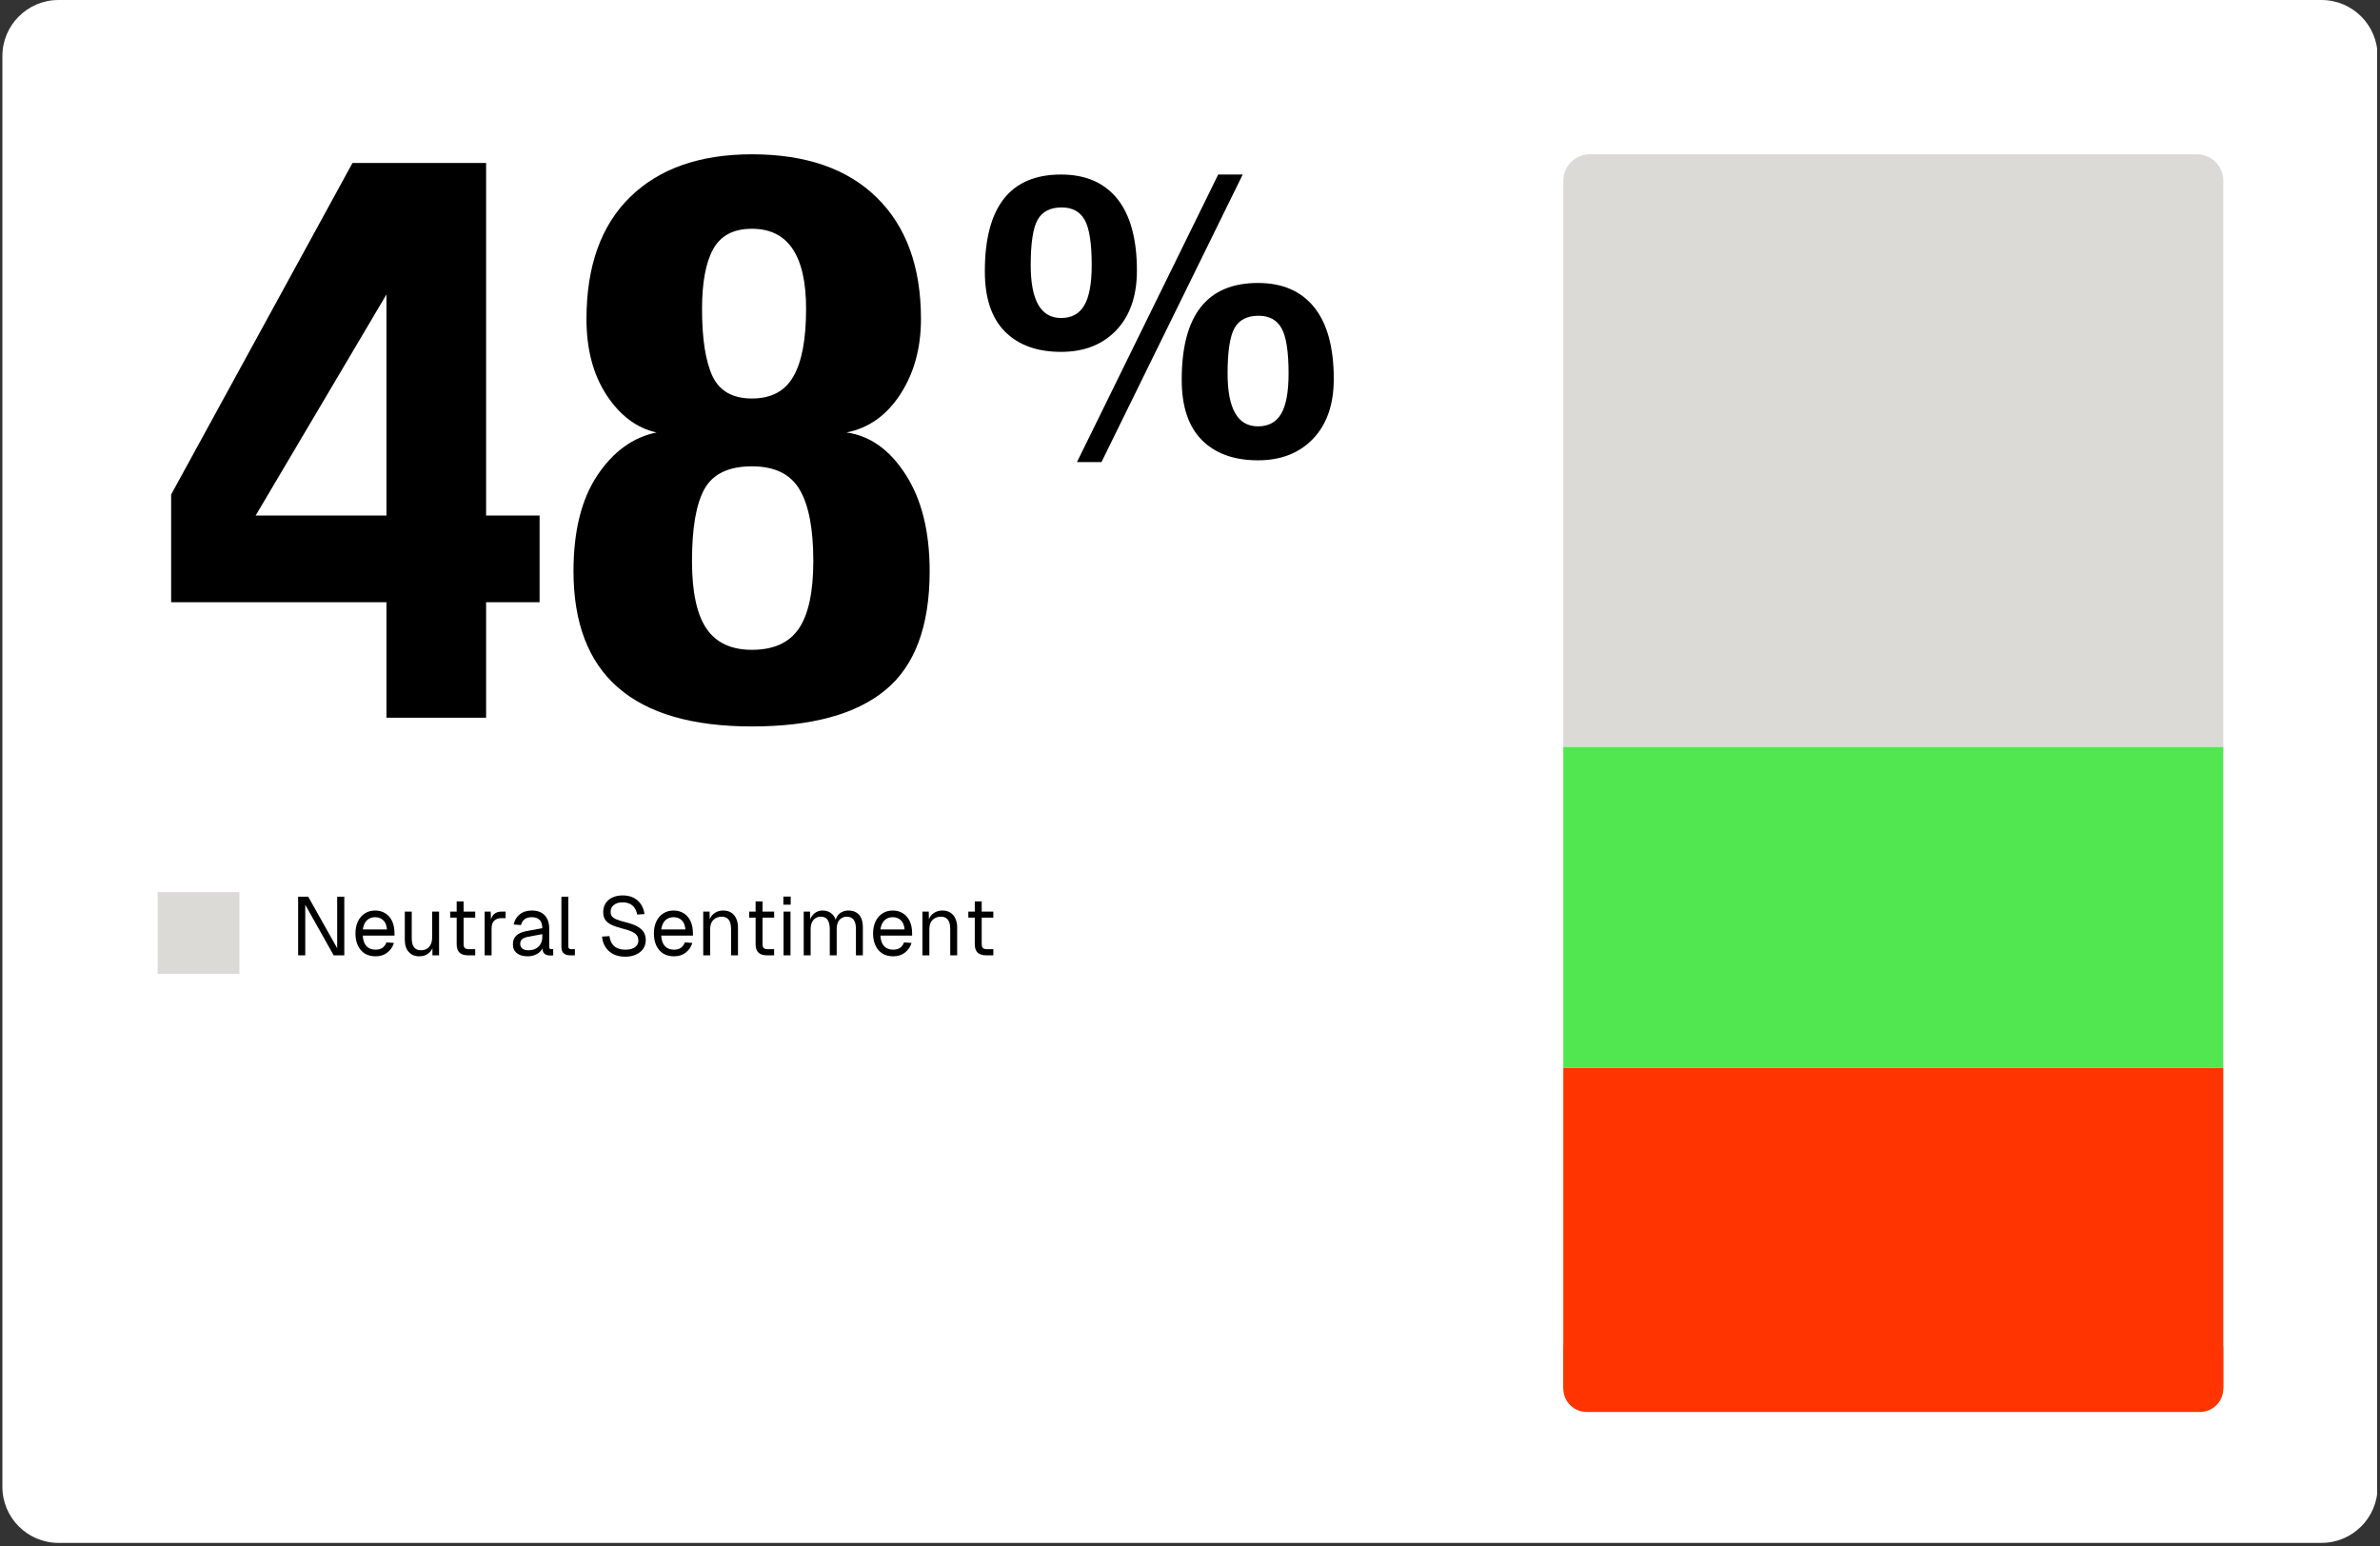
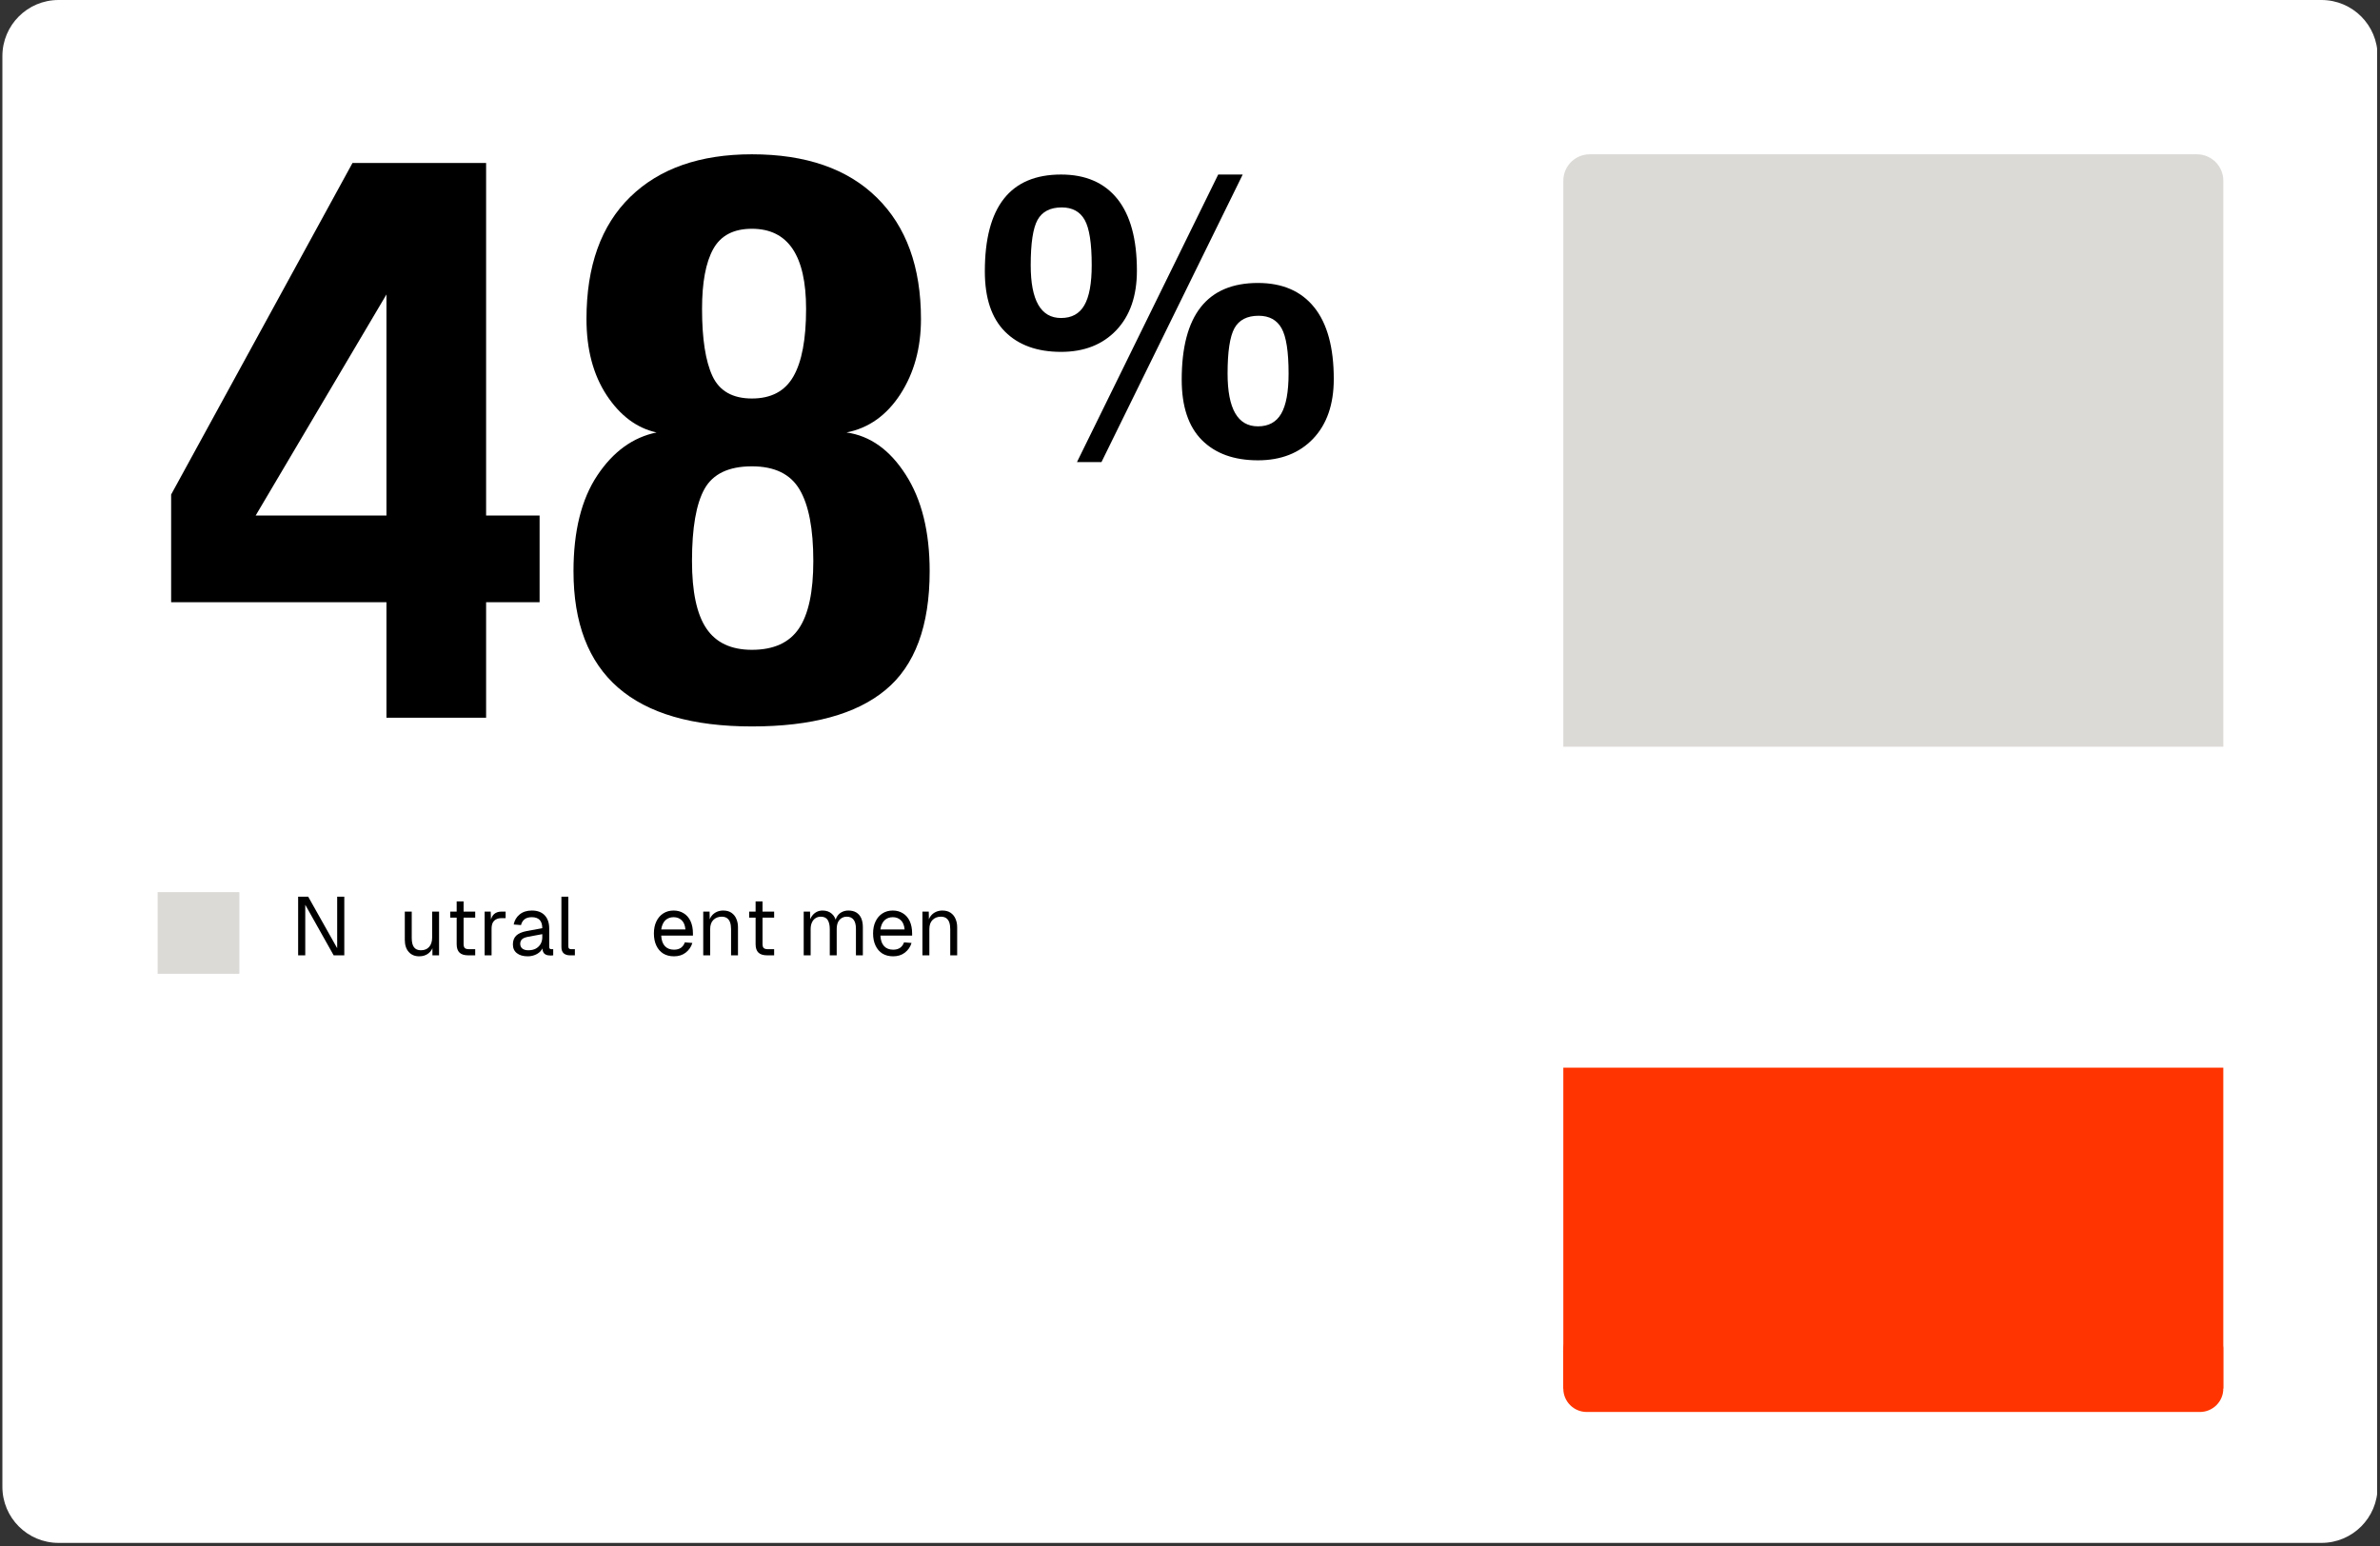
<svg xmlns="http://www.w3.org/2000/svg" width="508" zoomAndPan="magnify" viewBox="0 0 381 247.5" height="330" preserveAspectRatio="xMidYMid meet" version="1.0">
  <rect x="0" y="0" width="381" height="247.5" fill="#333333" stroke="none" />
  <defs>
    <g />
    <clipPath id="fbff7d279e">
      <path d="M 0.383 0 L 380.613 0 L 380.613 247 L 0.383 247 Z M 0.383 0 " clip-rule="nonzero" />
    </clipPath>
    <clipPath id="8293eff31e">
      <path d="M 9.367 0 L 371.633 0 C 376.594 0 380.617 4.02 380.617 8.98 L 380.617 238.02 C 380.617 242.98 376.594 247 371.633 247 L 9.367 247 C 4.406 247 0.383 242.98 0.383 238.02 L 0.383 8.98 C 0.383 4.02 4.406 0 9.367 0 Z M 9.367 0 " clip-rule="nonzero" />
    </clipPath>
    <clipPath id="44358dca95">
      <path d="M 250.262 212.328 L 355.953 212.328 L 355.953 226.043 L 250.262 226.043 Z M 250.262 212.328 " clip-rule="nonzero" />
    </clipPath>
    <clipPath id="58d20e9ee7">
      <path d="M 254.008 212.328 L 352.172 212.328 C 353.164 212.328 354.117 212.723 354.82 213.426 C 355.523 214.129 355.914 215.078 355.914 216.07 L 355.914 222.301 C 355.914 223.293 355.523 224.246 354.82 224.945 C 354.117 225.648 353.164 226.043 352.172 226.043 L 254.008 226.043 C 253.012 226.043 252.062 225.648 251.359 224.945 C 250.656 224.246 250.262 223.293 250.262 222.301 L 250.262 216.07 C 250.262 215.078 250.656 214.129 251.359 213.426 C 252.062 212.723 253.012 212.328 254.008 212.328 Z M 254.008 212.328 " clip-rule="nonzero" />
    </clipPath>
    <clipPath id="a56bd2cc1e">
      <path d="M 250.262 170.926 L 355.914 170.926 L 355.914 222.301 L 250.262 222.301 Z M 250.262 170.926 " clip-rule="nonzero" />
    </clipPath>
    <clipPath id="3fe26dedcb">
      <path d="M 250.262 119.547 L 355.914 119.547 L 355.914 170.926 L 250.262 170.926 Z M 250.262 119.547 " clip-rule="nonzero" />
    </clipPath>
    <clipPath id="a868595708">
      <path d="M 250.262 24.699 L 355.914 24.699 L 355.914 119.547 L 250.262 119.547 Z M 250.262 24.699 " clip-rule="nonzero" />
    </clipPath>
    <clipPath id="180611fadb">
      <path d="M 25.238 142.816 L 38.32 142.816 L 38.32 155.898 L 25.238 155.898 Z M 25.238 142.816 " clip-rule="nonzero" />
    </clipPath>
  </defs>
  <g clip-path="url(#fbff7d279e)">
    <g clip-path="url(#8293eff31e)">
      <path fill="#ffffff" d="M 0.383 0 L 380.535 0 L 380.535 247 L 0.383 247 Z M 0.383 0 " fill-opacity="1" fill-rule="nonzero" />
    </g>
  </g>
  <g clip-path="url(#44358dca95)">
    <g clip-path="url(#58d20e9ee7)">
      <path fill="#ff3400" d="M 250.262 212.328 L 355.902 212.328 L 355.902 226.043 L 250.262 226.043 Z M 250.262 212.328 " fill-opacity="1" fill-rule="nonzero" />
    </g>
  </g>
  <g clip-path="url(#a56bd2cc1e)">
    <path fill="#ff3400" d="M 254.488 24.699 L 351.691 24.699 C 351.969 24.699 352.242 24.727 352.516 24.781 C 352.785 24.836 353.051 24.914 353.309 25.023 C 353.562 25.129 353.809 25.258 354.039 25.414 C 354.27 25.566 354.48 25.742 354.68 25.938 C 354.875 26.133 355.051 26.348 355.203 26.578 C 355.359 26.809 355.488 27.051 355.594 27.309 C 355.699 27.566 355.781 27.828 355.836 28.102 C 355.891 28.375 355.914 28.648 355.914 28.926 L 355.914 222.301 C 355.914 222.578 355.891 222.852 355.836 223.125 C 355.781 223.398 355.699 223.66 355.594 223.918 C 355.488 224.176 355.359 224.418 355.203 224.648 C 355.051 224.879 354.875 225.094 354.68 225.289 C 354.48 225.484 354.27 225.66 354.039 225.816 C 353.809 225.969 353.562 226.098 353.309 226.207 C 353.051 226.312 352.785 226.391 352.516 226.445 C 352.242 226.5 351.969 226.527 351.691 226.527 L 254.488 226.527 C 254.211 226.527 253.938 226.5 253.664 226.445 C 253.395 226.391 253.129 226.312 252.871 226.207 C 252.617 226.098 252.371 225.969 252.141 225.816 C 251.91 225.66 251.699 225.484 251.5 225.289 C 251.305 225.094 251.129 224.879 250.977 224.648 C 250.82 224.418 250.691 224.176 250.586 223.918 C 250.48 223.66 250.398 223.398 250.344 223.125 C 250.289 222.852 250.262 222.578 250.262 222.301 L 250.262 28.926 C 250.262 28.648 250.289 28.375 250.344 28.102 C 250.398 27.828 250.48 27.566 250.586 27.309 C 250.691 27.051 250.82 26.809 250.977 26.578 C 251.129 26.348 251.305 26.133 251.5 25.938 C 251.699 25.742 251.91 25.566 252.141 25.414 C 252.371 25.258 252.617 25.129 252.871 25.023 C 253.129 24.914 253.395 24.836 253.664 24.781 C 253.938 24.727 254.211 24.699 254.488 24.699 Z M 254.488 24.699 " fill-opacity="1" fill-rule="nonzero" />
  </g>
  <g clip-path="url(#3fe26dedcb)">
-     <path fill="#50e750" d="M 254.488 24.699 L 351.691 24.699 C 351.969 24.699 352.242 24.727 352.516 24.781 C 352.785 24.836 353.051 24.914 353.309 25.023 C 353.562 25.129 353.809 25.258 354.039 25.414 C 354.27 25.566 354.48 25.742 354.68 25.938 C 354.875 26.133 355.051 26.348 355.203 26.578 C 355.359 26.809 355.488 27.051 355.594 27.309 C 355.699 27.566 355.781 27.828 355.836 28.102 C 355.891 28.375 355.914 28.648 355.914 28.926 L 355.914 222.301 C 355.914 222.578 355.891 222.852 355.836 223.125 C 355.781 223.398 355.699 223.66 355.594 223.918 C 355.488 224.176 355.359 224.418 355.203 224.648 C 355.051 224.879 354.875 225.094 354.68 225.289 C 354.48 225.484 354.27 225.66 354.039 225.816 C 353.809 225.969 353.562 226.098 353.309 226.207 C 353.051 226.312 352.785 226.391 352.516 226.445 C 352.242 226.5 351.969 226.527 351.691 226.527 L 254.488 226.527 C 254.211 226.527 253.938 226.5 253.664 226.445 C 253.395 226.391 253.129 226.312 252.871 226.207 C 252.617 226.098 252.371 225.969 252.141 225.816 C 251.91 225.66 251.699 225.484 251.5 225.289 C 251.305 225.094 251.129 224.879 250.977 224.648 C 250.82 224.418 250.691 224.176 250.586 223.918 C 250.48 223.66 250.398 223.398 250.344 223.125 C 250.289 222.852 250.262 222.578 250.262 222.301 L 250.262 28.926 C 250.262 28.648 250.289 28.375 250.344 28.102 C 250.398 27.828 250.48 27.566 250.586 27.309 C 250.691 27.051 250.82 26.809 250.977 26.578 C 251.129 26.348 251.305 26.133 251.5 25.938 C 251.699 25.742 251.91 25.566 252.141 25.414 C 252.371 25.258 252.617 25.129 252.871 25.023 C 253.129 24.914 253.395 24.836 253.664 24.781 C 253.938 24.727 254.211 24.699 254.488 24.699 Z M 254.488 24.699 " fill-opacity="1" fill-rule="nonzero" />
-   </g>
+     </g>
  <g clip-path="url(#a868595708)">
    <path fill="#dcdad7" d="M 254.488 24.699 L 351.691 24.699 C 351.969 24.699 352.242 24.727 352.516 24.781 C 352.785 24.836 353.051 24.914 353.309 25.023 C 353.562 25.129 353.809 25.258 354.039 25.414 C 354.27 25.566 354.48 25.742 354.68 25.938 C 354.875 26.133 355.051 26.348 355.203 26.578 C 355.359 26.809 355.488 27.051 355.594 27.309 C 355.699 27.566 355.781 27.828 355.836 28.102 C 355.891 28.375 355.914 28.648 355.914 28.926 L 355.914 222.301 C 355.914 222.578 355.891 222.852 355.836 223.125 C 355.781 223.398 355.699 223.66 355.594 223.918 C 355.488 224.176 355.359 224.418 355.203 224.648 C 355.051 224.879 354.875 225.094 354.68 225.289 C 354.48 225.484 354.27 225.66 354.039 225.816 C 353.809 225.969 353.562 226.098 353.309 226.207 C 353.051 226.312 352.785 226.391 352.516 226.445 C 352.242 226.5 351.969 226.527 351.691 226.527 L 254.488 226.527 C 254.211 226.527 253.938 226.5 253.664 226.445 C 253.395 226.391 253.129 226.312 252.871 226.207 C 252.617 226.098 252.371 225.969 252.141 225.816 C 251.91 225.66 251.699 225.484 251.5 225.289 C 251.305 225.094 251.129 224.879 250.977 224.648 C 250.82 224.418 250.691 224.176 250.586 223.918 C 250.48 223.66 250.398 223.398 250.344 223.125 C 250.289 222.852 250.262 222.578 250.262 222.301 L 250.262 28.926 C 250.262 28.648 250.289 28.375 250.344 28.102 C 250.398 27.828 250.48 27.566 250.586 27.309 C 250.691 27.051 250.82 26.809 250.977 26.578 C 251.129 26.348 251.305 26.133 251.5 25.938 C 251.699 25.742 251.91 25.566 252.141 25.414 C 252.371 25.258 252.617 25.129 252.871 25.023 C 253.129 24.914 253.395 24.836 253.664 24.781 C 253.938 24.727 254.211 24.699 254.488 24.699 Z M 254.488 24.699 " fill-opacity="1" fill-rule="nonzero" />
  </g>
  <g clip-path="url(#180611fadb)">
    <path fill="#dcdad7" d="M 25.238 142.816 L 38.32 142.816 L 38.32 155.898 L 25.238 155.898 Z M 25.238 142.816 " fill-opacity="1" fill-rule="nonzero" />
  </g>
  <g fill="#000000" fill-opacity="1">
    <g transform="translate(25.084, 114.904)">
      <g>
        <path d="M 61.297 -18.5 L 52.734 -18.5 L 52.734 0 L 36.781 0 L 36.781 -18.5 L 2.312 -18.5 L 2.312 -35.734 L 31.344 -88.812 L 52.734 -88.812 L 52.734 -32.375 L 61.297 -32.375 Z M 36.781 -32.375 L 36.781 -67.766 L 15.844 -32.375 Z M 36.781 -32.375 " />
      </g>
    </g>
  </g>
  <g fill="#000000" fill-opacity="1">
    <g transform="translate(88.683, 114.904)">
      <g>
        <path d="M 60.141 -23.469 C 60.141 -14.688 57.785 -8.348 53.078 -4.453 C 48.379 -0.555 41.25 1.391 31.688 1.391 C 12.645 1.391 3.125 -6.895 3.125 -23.469 C 3.125 -29.875 4.395 -34.984 6.938 -38.797 C 9.477 -42.609 12.641 -44.898 16.422 -45.672 C 13.266 -46.367 10.602 -48.352 8.438 -51.625 C 6.281 -54.906 5.203 -58.973 5.203 -63.828 C 5.203 -72.305 7.535 -78.82 12.203 -83.375 C 16.867 -87.926 23.363 -90.203 31.688 -90.203 C 40.32 -90.203 46.988 -87.891 51.688 -83.266 C 56.395 -78.641 58.75 -72.16 58.75 -63.828 C 58.75 -59.203 57.648 -55.191 55.453 -51.797 C 53.254 -48.41 50.379 -46.367 46.828 -45.672 C 50.609 -45.141 53.77 -42.883 56.312 -38.906 C 58.863 -34.938 60.141 -29.789 60.141 -23.469 Z M 40.359 -65.453 C 40.359 -74.004 37.469 -78.281 31.688 -78.281 C 28.758 -78.281 26.695 -77.203 25.5 -75.047 C 24.301 -72.891 23.703 -69.691 23.703 -65.453 C 23.703 -60.672 24.258 -57.082 25.375 -54.688 C 26.5 -52.301 28.602 -51.109 31.688 -51.109 C 34.77 -51.109 36.984 -52.285 38.328 -54.641 C 39.68 -56.992 40.359 -60.598 40.359 -65.453 Z M 41.516 -25.094 C 41.516 -30.258 40.781 -34.078 39.312 -36.547 C 37.852 -39.016 35.312 -40.25 31.688 -40.25 C 27.988 -40.25 25.461 -39.051 24.109 -36.656 C 22.766 -34.27 22.094 -30.414 22.094 -25.094 C 22.094 -20.156 22.863 -16.551 24.406 -14.281 C 25.945 -12.008 28.375 -10.875 31.688 -10.875 C 35.156 -10.875 37.66 -12.008 39.203 -14.281 C 40.742 -16.551 41.516 -20.156 41.516 -25.094 Z M 41.516 -25.094 " />
      </g>
    </g>
  </g>
  <g fill="#000000" fill-opacity="1">
    <g transform="translate(154.532, 73.05)">
      <g>
        <path d="M 27.469 -29.719 C 27.469 -25.676 26.367 -22.5 24.172 -20.188 C 21.973 -17.875 19.023 -16.719 15.328 -16.719 C 11.504 -16.719 8.516 -17.797 6.359 -19.953 C 4.203 -22.109 3.125 -25.328 3.125 -29.609 C 3.125 -39.941 7.191 -45.109 15.328 -45.109 C 19.254 -45.109 22.258 -43.805 24.344 -41.203 C 26.426 -38.598 27.469 -34.77 27.469 -29.719 Z M 44.406 -45.109 L 21.797 0.922 L 17.875 0.922 L 40.484 -45.109 Z M 58.984 -12.375 C 58.984 -8.32 57.883 -5.141 55.688 -2.828 C 53.488 -0.516 50.539 0.641 46.844 0.641 C 43.02 0.641 40.031 -0.438 37.875 -2.594 C 35.719 -4.758 34.641 -7.984 34.641 -12.266 C 34.641 -22.586 38.707 -27.75 46.844 -27.75 C 50.77 -27.75 53.773 -26.445 55.859 -23.844 C 57.941 -21.25 58.984 -17.426 58.984 -12.375 Z M 20.234 -30.594 C 20.234 -34.102 19.859 -36.52 19.109 -37.844 C 18.359 -39.176 17.133 -39.844 15.438 -39.844 C 13.594 -39.844 12.301 -39.176 11.562 -37.844 C 10.832 -36.52 10.469 -34.102 10.469 -30.594 C 10.469 -24.957 12.086 -22.141 15.328 -22.141 C 17.023 -22.141 18.266 -22.816 19.047 -24.172 C 19.836 -25.523 20.234 -27.664 20.234 -30.594 Z M 51.75 -13.25 C 51.75 -16.75 51.375 -19.164 50.625 -20.5 C 49.875 -21.832 48.648 -22.5 46.953 -22.5 C 45.109 -22.5 43.816 -21.832 43.078 -20.5 C 42.348 -19.164 41.984 -16.75 41.984 -13.25 C 41.984 -7.613 43.602 -4.797 46.844 -4.797 C 48.539 -4.797 49.781 -5.469 50.562 -6.812 C 51.352 -8.164 51.75 -10.312 51.75 -13.25 Z M 51.75 -13.25 " />
      </g>
    </g>
  </g>
  <g fill="#000000" fill-opacity="1">
    <g transform="translate(46.508, 152.939)">
      <g>
        <path d="M 1.219 0 L 1.219 -9.391 L 2.828 -9.391 L 7.469 -1.141 L 7.469 -9.391 L 8.609 -9.391 L 8.609 0 L 6.906 0 L 2.359 -8.094 L 2.359 0 Z M 1.219 0 " />
      </g>
    </g>
  </g>
  <g fill="#000000" fill-opacity="1">
    <g transform="translate(56.327, 152.939)">
      <g>
-         <path d="M 3.797 0.156 C 3.129 0.156 2.555 0.008 2.078 -0.281 C 1.598 -0.582 1.227 -1.008 0.969 -1.562 C 0.707 -2.113 0.578 -2.758 0.578 -3.5 C 0.578 -4.238 0.707 -4.879 0.969 -5.422 C 1.227 -5.973 1.594 -6.398 2.062 -6.703 C 2.539 -7.016 3.098 -7.172 3.734 -7.172 C 4.348 -7.172 4.883 -7.023 5.344 -6.734 C 5.812 -6.453 6.176 -6.035 6.438 -5.484 C 6.695 -4.941 6.828 -4.273 6.828 -3.484 L 6.828 -3.156 L 1.75 -3.156 C 1.789 -2.406 1.988 -1.844 2.344 -1.469 C 2.695 -1.094 3.18 -0.906 3.797 -0.906 C 4.254 -0.906 4.629 -1.008 4.922 -1.219 C 5.211 -1.438 5.414 -1.723 5.531 -2.078 L 6.734 -1.984 C 6.547 -1.359 6.191 -0.844 5.672 -0.438 C 5.16 -0.039 4.535 0.156 3.797 0.156 Z M 1.75 -4.141 L 5.625 -4.141 C 5.562 -4.816 5.359 -5.312 5.016 -5.625 C 4.68 -5.945 4.254 -6.109 3.734 -6.109 C 3.203 -6.109 2.758 -5.941 2.406 -5.609 C 2.062 -5.273 1.844 -4.785 1.75 -4.141 Z M 1.75 -4.141 " />
-       </g>
+         </g>
    </g>
  </g>
  <g fill="#000000" fill-opacity="1">
    <g transform="translate(63.741, 152.939)">
      <g>
        <path d="M 3.359 0.156 C 2.66 0.156 2.102 -0.078 1.688 -0.547 C 1.27 -1.016 1.062 -1.664 1.062 -2.5 L 1.062 -7 L 2.172 -7 L 2.172 -2.797 C 2.172 -2.117 2.289 -1.617 2.531 -1.297 C 2.77 -0.973 3.141 -0.812 3.641 -0.812 C 4.203 -0.812 4.641 -0.988 4.953 -1.344 C 5.273 -1.707 5.438 -2.203 5.438 -2.828 L 5.438 -7 L 6.547 -7 L 6.547 0 L 5.484 0 L 5.484 -1.734 L 5.656 -1.641 C 5.52 -1.066 5.25 -0.625 4.844 -0.312 C 4.445 0 3.953 0.156 3.359 0.156 Z M 3.359 0.156 " />
      </g>
    </g>
  </g>
  <g fill="#000000" fill-opacity="1">
    <g transform="translate(71.34, 152.939)">
      <g>
        <path d="M 3.625 0 C 2.988 0 2.52 -0.145 2.219 -0.438 C 1.914 -0.727 1.766 -1.18 1.766 -1.797 L 1.766 -8.641 L 2.875 -8.641 L 2.875 -1.828 C 2.875 -1.504 2.941 -1.281 3.078 -1.156 C 3.223 -1.039 3.441 -0.984 3.734 -0.984 L 4.734 -0.984 L 4.734 0 Z M 0.734 -6.031 L 0.734 -7 L 4.734 -7 L 4.734 -6.031 Z M 0.734 -6.031 " />
      </g>
    </g>
  </g>
  <g fill="#000000" fill-opacity="1">
    <g transform="translate(76.521, 152.939)">
      <g>
        <path d="M 1.062 0 L 1.062 -7 L 2.031 -7 L 2.094 -5.234 L 1.984 -5.281 C 2.066 -5.875 2.254 -6.305 2.547 -6.578 C 2.848 -6.859 3.242 -7 3.734 -7 L 4.422 -7 L 4.422 -5.953 L 3.75 -5.953 C 3.395 -5.953 3.102 -5.883 2.875 -5.75 C 2.645 -5.625 2.469 -5.438 2.344 -5.188 C 2.227 -4.938 2.172 -4.617 2.172 -4.234 L 2.172 0 Z M 1.062 0 " />
      </g>
    </g>
  </g>
  <g fill="#000000" fill-opacity="1">
    <g transform="translate(81.529, 152.939)">
      <g>
        <path d="M 2.953 0.156 C 2.223 0.156 1.645 -0.008 1.219 -0.344 C 0.789 -0.676 0.578 -1.145 0.578 -1.75 C 0.578 -2.344 0.754 -2.812 1.109 -3.156 C 1.461 -3.5 2.023 -3.742 2.797 -3.891 L 5.281 -4.344 C 5.281 -4.938 5.141 -5.379 4.859 -5.672 C 4.578 -5.961 4.16 -6.109 3.609 -6.109 C 3.117 -6.109 2.734 -6 2.453 -5.781 C 2.172 -5.562 1.977 -5.25 1.875 -4.844 L 0.703 -4.938 C 0.836 -5.602 1.156 -6.141 1.656 -6.547 C 2.164 -6.961 2.816 -7.172 3.609 -7.172 C 4.504 -7.172 5.191 -6.914 5.672 -6.406 C 6.148 -5.895 6.391 -5.195 6.391 -4.312 L 6.391 -1.422 C 6.391 -1.254 6.414 -1.141 6.469 -1.078 C 6.531 -1.016 6.625 -0.984 6.75 -0.984 L 7.031 -0.984 L 7.031 0 C 7 0.008 6.941 0.016 6.859 0.016 C 6.773 0.023 6.691 0.031 6.609 0.031 C 6.297 0.031 6.035 -0.02 5.828 -0.125 C 5.629 -0.227 5.488 -0.383 5.406 -0.594 C 5.32 -0.812 5.281 -1.098 5.281 -1.453 L 5.406 -1.422 C 5.344 -1.129 5.191 -0.859 4.953 -0.609 C 4.711 -0.367 4.414 -0.18 4.062 -0.047 C 3.719 0.086 3.348 0.156 2.953 0.156 Z M 3.047 -0.812 C 3.516 -0.812 3.914 -0.898 4.25 -1.078 C 4.582 -1.266 4.836 -1.516 5.016 -1.828 C 5.191 -2.141 5.281 -2.488 5.281 -2.875 L 5.281 -3.391 L 3 -2.969 C 2.52 -2.875 2.191 -2.734 2.016 -2.547 C 1.836 -2.367 1.75 -2.133 1.75 -1.844 C 1.75 -1.52 1.863 -1.266 2.094 -1.078 C 2.332 -0.898 2.648 -0.812 3.047 -0.812 Z M 3.047 -0.812 " />
      </g>
    </g>
  </g>
  <g fill="#000000" fill-opacity="1">
    <g transform="translate(88.811, 152.939)">
      <g>
        <path d="M 2.438 0 C 2.031 0 1.695 -0.102 1.438 -0.312 C 1.188 -0.531 1.062 -0.867 1.062 -1.328 L 1.062 -9.391 L 2.172 -9.391 L 2.172 -1.422 C 2.172 -1.273 2.207 -1.164 2.281 -1.094 C 2.352 -1.02 2.461 -0.984 2.609 -0.984 L 3.219 -0.984 L 3.219 0 Z M 2.438 0 " />
      </g>
    </g>
  </g>
  <g fill="#000000" fill-opacity="1">
    <g transform="translate(92.34, 152.939)">
      <g />
    </g>
  </g>
  <g fill="#000000" fill-opacity="1">
    <g transform="translate(95.643, 152.939)">
      <g>
-         <path d="M 4.438 0.219 C 3.719 0.219 3.086 0.082 2.547 -0.188 C 2.016 -0.469 1.594 -0.848 1.281 -1.328 C 0.969 -1.805 0.785 -2.363 0.734 -3 L 1.922 -3.078 C 1.984 -2.609 2.117 -2.211 2.328 -1.891 C 2.535 -1.566 2.816 -1.32 3.172 -1.156 C 3.535 -0.988 3.969 -0.906 4.469 -0.906 C 4.906 -0.906 5.273 -0.961 5.578 -1.078 C 5.891 -1.191 6.129 -1.359 6.297 -1.578 C 6.461 -1.797 6.547 -2.062 6.547 -2.375 C 6.547 -2.664 6.477 -2.922 6.344 -3.141 C 6.207 -3.367 5.945 -3.578 5.562 -3.766 C 5.176 -3.961 4.609 -4.148 3.859 -4.328 C 3.141 -4.516 2.566 -4.719 2.141 -4.938 C 1.711 -5.164 1.398 -5.438 1.203 -5.75 C 1.016 -6.062 0.922 -6.453 0.922 -6.922 C 0.922 -7.453 1.047 -7.914 1.297 -8.312 C 1.547 -8.719 1.906 -9.031 2.375 -9.25 C 2.844 -9.477 3.398 -9.594 4.047 -9.594 C 4.734 -9.594 5.32 -9.461 5.812 -9.203 C 6.312 -8.941 6.703 -8.586 6.984 -8.141 C 7.273 -7.691 7.457 -7.18 7.531 -6.609 L 6.344 -6.531 C 6.289 -6.906 6.172 -7.238 5.984 -7.531 C 5.797 -7.832 5.535 -8.066 5.203 -8.234 C 4.879 -8.398 4.484 -8.484 4.016 -8.484 C 3.43 -8.484 2.969 -8.344 2.625 -8.062 C 2.281 -7.789 2.109 -7.43 2.109 -6.984 C 2.109 -6.691 2.176 -6.445 2.312 -6.25 C 2.457 -6.062 2.703 -5.895 3.047 -5.75 C 3.398 -5.602 3.91 -5.445 4.578 -5.281 C 5.359 -5.094 5.977 -4.863 6.438 -4.594 C 6.906 -4.32 7.238 -4.008 7.438 -3.656 C 7.633 -3.312 7.734 -2.91 7.734 -2.453 C 7.734 -1.91 7.594 -1.438 7.312 -1.031 C 7.031 -0.633 6.641 -0.328 6.141 -0.109 C 5.648 0.109 5.082 0.219 4.438 0.219 Z M 4.438 0.219 " />
-       </g>
+         </g>
    </g>
  </g>
  <g fill="#000000" fill-opacity="1">
    <g transform="translate(104.101, 152.939)">
      <g>
        <path d="M 3.797 0.156 C 3.129 0.156 2.555 0.008 2.078 -0.281 C 1.598 -0.582 1.227 -1.008 0.969 -1.562 C 0.707 -2.113 0.578 -2.758 0.578 -3.5 C 0.578 -4.238 0.707 -4.879 0.969 -5.422 C 1.227 -5.973 1.594 -6.398 2.062 -6.703 C 2.539 -7.016 3.098 -7.172 3.734 -7.172 C 4.348 -7.172 4.883 -7.023 5.344 -6.734 C 5.812 -6.453 6.176 -6.035 6.438 -5.484 C 6.695 -4.941 6.828 -4.273 6.828 -3.484 L 6.828 -3.156 L 1.75 -3.156 C 1.789 -2.406 1.988 -1.844 2.344 -1.469 C 2.695 -1.094 3.18 -0.906 3.797 -0.906 C 4.254 -0.906 4.629 -1.008 4.922 -1.219 C 5.211 -1.438 5.414 -1.723 5.531 -2.078 L 6.734 -1.984 C 6.547 -1.359 6.191 -0.844 5.672 -0.438 C 5.16 -0.039 4.535 0.156 3.797 0.156 Z M 1.75 -4.141 L 5.625 -4.141 C 5.562 -4.816 5.359 -5.312 5.016 -5.625 C 4.68 -5.945 4.254 -6.109 3.734 -6.109 C 3.203 -6.109 2.758 -5.941 2.406 -5.609 C 2.062 -5.273 1.844 -4.785 1.75 -4.141 Z M 1.75 -4.141 " />
      </g>
    </g>
  </g>
  <g fill="#000000" fill-opacity="1">
    <g transform="translate(111.515, 152.939)">
      <g>
        <path d="M 1.062 0 L 1.062 -7 L 2.078 -7 L 2.109 -5.219 L 1.984 -5.344 C 2.066 -5.758 2.219 -6.098 2.438 -6.359 C 2.664 -6.629 2.938 -6.832 3.25 -6.969 C 3.562 -7.102 3.895 -7.172 4.25 -7.172 C 4.789 -7.172 5.234 -7.051 5.578 -6.812 C 5.93 -6.57 6.191 -6.25 6.359 -5.844 C 6.535 -5.445 6.625 -5 6.625 -4.5 L 6.625 0 L 5.516 0 L 5.516 -4.188 C 5.516 -4.625 5.461 -4.988 5.359 -5.281 C 5.254 -5.57 5.094 -5.797 4.875 -5.953 C 4.656 -6.109 4.367 -6.188 4.016 -6.188 C 3.484 -6.188 3.039 -6.016 2.688 -5.672 C 2.344 -5.336 2.172 -4.844 2.172 -4.188 L 2.172 0 Z M 1.062 0 " />
      </g>
    </g>
  </g>
  <g fill="#000000" fill-opacity="1">
    <g transform="translate(119.194, 152.939)">
      <g>
        <path d="M 3.625 0 C 2.988 0 2.52 -0.145 2.219 -0.438 C 1.914 -0.727 1.766 -1.18 1.766 -1.797 L 1.766 -8.641 L 2.875 -8.641 L 2.875 -1.828 C 2.875 -1.504 2.941 -1.281 3.078 -1.156 C 3.223 -1.039 3.441 -0.984 3.734 -0.984 L 4.734 -0.984 L 4.734 0 Z M 0.734 -6.031 L 0.734 -7 L 4.734 -7 L 4.734 -6.031 Z M 0.734 -6.031 " />
      </g>
    </g>
  </g>
  <g fill="#000000" fill-opacity="1">
    <g transform="translate(124.374, 152.939)">
      <g>
-         <path d="M 1.062 0 L 1.062 -7 L 2.172 -7 L 2.172 0 Z M 1.031 -8.109 L 1.031 -9.406 L 2.203 -9.406 L 2.203 -8.109 Z M 1.031 -8.109 " />
-       </g>
+         </g>
    </g>
  </g>
  <g fill="#000000" fill-opacity="1">
    <g transform="translate(127.599, 152.939)">
      <g>
        <path d="M 1.062 0 L 1.062 -7 L 2.078 -7 L 2.109 -5.234 L 1.953 -5.281 C 2.035 -5.676 2.176 -6.008 2.375 -6.281 C 2.57 -6.562 2.816 -6.781 3.109 -6.938 C 3.398 -7.094 3.723 -7.172 4.078 -7.172 C 4.68 -7.172 5.176 -7 5.562 -6.656 C 5.945 -6.32 6.188 -5.859 6.281 -5.266 L 6.062 -5.281 C 6.133 -5.676 6.266 -6.016 6.453 -6.297 C 6.641 -6.578 6.883 -6.789 7.188 -6.938 C 7.488 -7.094 7.832 -7.172 8.219 -7.172 C 8.719 -7.172 9.141 -7.066 9.484 -6.859 C 9.828 -6.648 10.086 -6.348 10.266 -5.953 C 10.441 -5.555 10.531 -5.07 10.531 -4.5 L 10.531 0 L 9.422 0 L 9.422 -4.266 C 9.422 -4.898 9.297 -5.379 9.047 -5.703 C 8.805 -6.023 8.441 -6.188 7.953 -6.188 C 7.629 -6.188 7.344 -6.102 7.094 -5.938 C 6.852 -5.781 6.664 -5.555 6.531 -5.266 C 6.406 -4.973 6.344 -4.613 6.344 -4.188 L 6.344 0 L 5.234 0 L 5.234 -4.188 C 5.234 -4.812 5.125 -5.301 4.906 -5.656 C 4.688 -6.008 4.316 -6.188 3.797 -6.188 C 3.461 -6.188 3.176 -6.102 2.938 -5.938 C 2.695 -5.781 2.508 -5.551 2.375 -5.25 C 2.238 -4.957 2.172 -4.602 2.172 -4.188 L 2.172 0 Z M 1.062 0 " />
      </g>
    </g>
  </g>
  <g fill="#000000" fill-opacity="1">
    <g transform="translate(139.189, 152.939)">
      <g>
        <path d="M 3.797 0.156 C 3.129 0.156 2.555 0.008 2.078 -0.281 C 1.598 -0.582 1.227 -1.008 0.969 -1.562 C 0.707 -2.113 0.578 -2.758 0.578 -3.5 C 0.578 -4.238 0.707 -4.879 0.969 -5.422 C 1.227 -5.973 1.594 -6.398 2.062 -6.703 C 2.539 -7.016 3.098 -7.172 3.734 -7.172 C 4.348 -7.172 4.883 -7.023 5.344 -6.734 C 5.812 -6.453 6.176 -6.035 6.438 -5.484 C 6.695 -4.941 6.828 -4.273 6.828 -3.484 L 6.828 -3.156 L 1.75 -3.156 C 1.789 -2.406 1.988 -1.844 2.344 -1.469 C 2.695 -1.094 3.18 -0.906 3.797 -0.906 C 4.254 -0.906 4.629 -1.008 4.922 -1.219 C 5.211 -1.438 5.414 -1.723 5.531 -2.078 L 6.734 -1.984 C 6.547 -1.359 6.191 -0.844 5.672 -0.438 C 5.16 -0.039 4.535 0.156 3.797 0.156 Z M 1.75 -4.141 L 5.625 -4.141 C 5.562 -4.816 5.359 -5.312 5.016 -5.625 C 4.68 -5.945 4.254 -6.109 3.734 -6.109 C 3.203 -6.109 2.758 -5.941 2.406 -5.609 C 2.062 -5.273 1.844 -4.785 1.75 -4.141 Z M 1.75 -4.141 " />
      </g>
    </g>
  </g>
  <g fill="#000000" fill-opacity="1">
    <g transform="translate(146.603, 152.939)">
      <g>
        <path d="M 1.062 0 L 1.062 -7 L 2.078 -7 L 2.109 -5.219 L 1.984 -5.344 C 2.066 -5.758 2.219 -6.098 2.438 -6.359 C 2.664 -6.629 2.938 -6.832 3.25 -6.969 C 3.562 -7.102 3.895 -7.172 4.25 -7.172 C 4.789 -7.172 5.234 -7.051 5.578 -6.812 C 5.93 -6.57 6.191 -6.25 6.359 -5.844 C 6.535 -5.445 6.625 -5 6.625 -4.5 L 6.625 0 L 5.516 0 L 5.516 -4.188 C 5.516 -4.625 5.461 -4.988 5.359 -5.281 C 5.254 -5.57 5.094 -5.797 4.875 -5.953 C 4.656 -6.109 4.367 -6.188 4.016 -6.188 C 3.484 -6.188 3.039 -6.016 2.688 -5.672 C 2.344 -5.336 2.172 -4.844 2.172 -4.188 L 2.172 0 Z M 1.062 0 " />
      </g>
    </g>
  </g>
  <g fill="#000000" fill-opacity="1">
    <g transform="translate(154.281, 152.939)">
      <g>
-         <path d="M 3.625 0 C 2.988 0 2.52 -0.145 2.219 -0.438 C 1.914 -0.727 1.766 -1.18 1.766 -1.797 L 1.766 -8.641 L 2.875 -8.641 L 2.875 -1.828 C 2.875 -1.504 2.941 -1.281 3.078 -1.156 C 3.223 -1.039 3.441 -0.984 3.734 -0.984 L 4.734 -0.984 L 4.734 0 Z M 0.734 -6.031 L 0.734 -7 L 4.734 -7 L 4.734 -6.031 Z M 0.734 -6.031 " />
-       </g>
+         </g>
    </g>
  </g>
</svg>